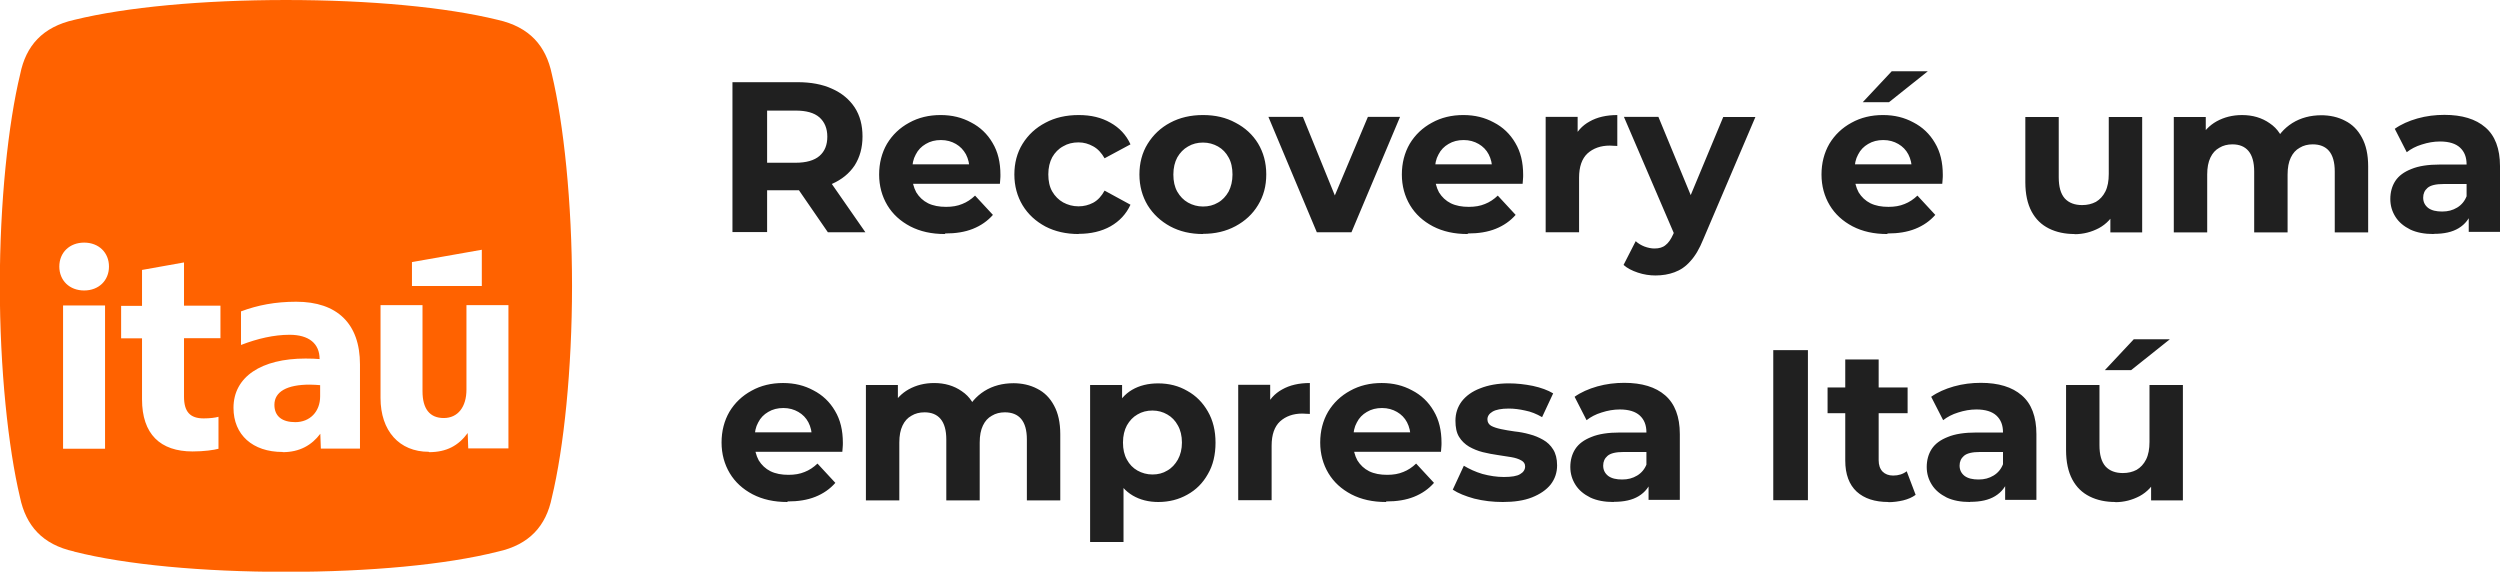
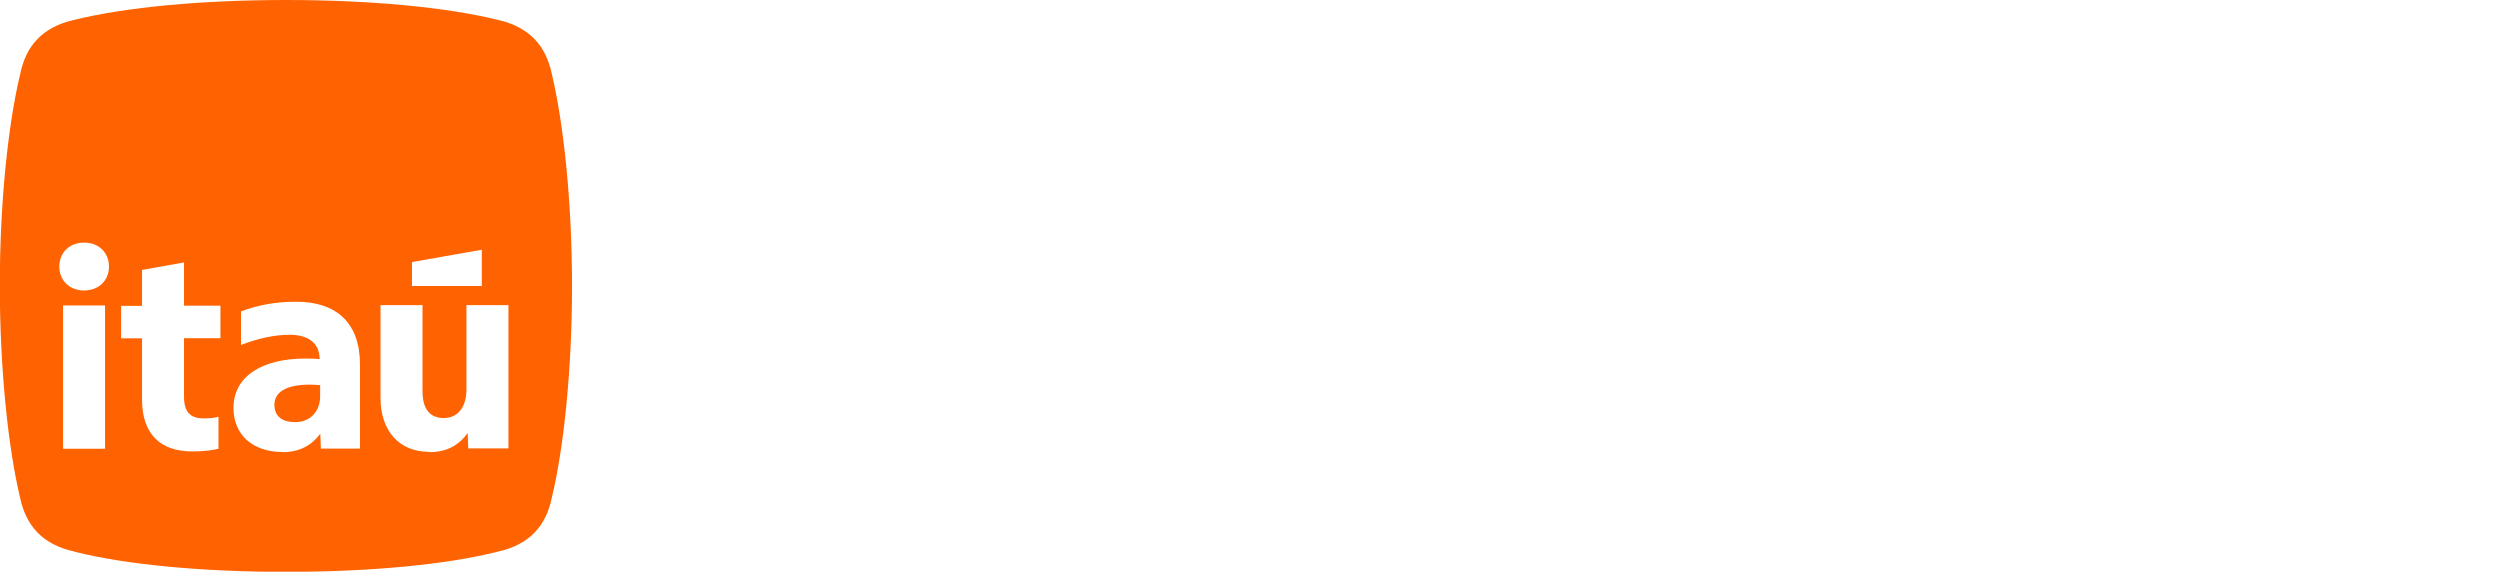
<svg xmlns="http://www.w3.org/2000/svg" id="Camada_2" data-name="Camada 2" viewBox="0 0 139.94 32">
  <defs>
    <style>
      .cls-1 {
        fill: #ff6200;
      }

      .cls-1, .cls-2 {
        stroke-width: 0px;
      }

      .cls-2 {
        fill: #202020;
      }
    </style>
  </defs>
  <g id="Camada_1-2" data-name="Camada 1">
    <g>
      <path class="cls-1" d="M4.15,30.87c-1.78-.39-2.7-1.45-3.03-3.03-.66-2.77-1.13-7.18-1.13-11.85S.46,6.92,1.13,4.15c.32-1.59,1.25-2.64,3.03-3.04,2.89-.71,7.17-1.11,11.85-1.11s8.96.4,11.85,1.11c1.78.4,2.7,1.45,3.03,3.04.66,2.76,1.13,7.17,1.13,11.85s-.46,9.08-1.13,11.85c-.32,1.58-1.25,2.64-3.03,3.03-2.89.73-7.17,1.13-11.85,1.13s-8.96-.4-11.85-1.13M4.71,16.26c.82,0,1.39-.56,1.39-1.34s-.57-1.34-1.39-1.34-1.39.56-1.39,1.34.57,1.34,1.39,1.34ZM5.88,17.1h-2.35v8.02h2.35v-8.02ZM7.95,18.92v3.43c0,1.95,1.02,2.92,2.83,2.92.65,0,1.19-.08,1.45-.15v-1.79c-.17.05-.48.09-.83.09-.76,0-1.1-.37-1.1-1.22v-3.27h2.04v-1.82h-2.04v-2.42l-2.35.42v2.01h-1.17v1.82h1.17ZM15.83,25.31c.94,0,1.62-.39,2.1-1.03l.03.83h2.19v-4.71c0-2.29-1.28-3.51-3.57-3.51-1.17,0-2.15.19-3.09.54v1.88c.93-.36,1.85-.57,2.72-.57,1.08,0,1.68.49,1.68,1.36-.19-.02-.49-.03-.79-.03-2.47,0-4.03,1.02-4.03,2.76,0,1.51,1.07,2.47,2.75,2.47M17.33,21.53c.19,0,.48.02.59.03v.63c0,.85-.57,1.44-1.39,1.44-.73,0-1.17-.32-1.17-.97,0-.74.71-1.13,1.98-1.13ZM24.02,25.31c.97,0,1.64-.36,2.16-1.07l.03.86h2.25v-8.02h-2.35v4.73c0,.97-.48,1.59-1.27,1.59s-1.19-.52-1.19-1.5v-4.82h-2.35v5.2c0,1.84,1.05,3.01,2.7,3.01M26.97,16.02v-2.04l-3.91.69v1.34h3.91Z" />
-       <path class="cls-2" d="M117.82,20.72l1.62-1.73h2.02l-2.17,1.73h-1.46ZM118.41,28.1c-.54,0-1.02-.1-1.44-.31-.42-.21-.74-.52-.97-.95-.23-.43-.35-.98-.35-1.64v-3.65h1.87v3.37c0,.54.11.93.34,1.19.23.25.56.37.97.37.29,0,.54-.06.77-.18.22-.13.4-.32.53-.58.13-.26.19-.59.19-.98v-3.19h1.87v6.46h-1.78v-1.78l.32.52c-.22.45-.54.79-.96,1.02-.42.22-.87.34-1.37.34ZM110.27,28.1c-.5,0-.94-.08-1.3-.25-.36-.18-.64-.41-.83-.71-.19-.3-.29-.63-.29-1s.09-.72.28-1.01c.19-.29.49-.51.9-.67.41-.17.94-.25,1.6-.25h1.72v1.09h-1.51c-.44,0-.74.07-.91.22-.16.14-.24.32-.24.54,0,.24.09.43.28.58.19.14.45.2.78.2s.59-.07.84-.22c.25-.15.43-.37.54-.66l.29.86c-.14.42-.38.73-.74.95-.36.22-.82.32-1.39.32ZM112.24,28v-1.26l-.12-.28v-2.26c0-.4-.12-.71-.37-.94-.24-.22-.61-.34-1.12-.34-.34,0-.68.06-1.02.17-.33.1-.61.25-.84.43l-.67-1.31c.35-.25.78-.44,1.27-.58.5-.14,1-.2,1.51-.2.98,0,1.75.23,2.29.7.54.46.82,1.19.82,2.17v3.68h-1.75ZM102.3,23.13v-1.44h4.48v1.44h-4.48ZM105.71,28.1c-.76,0-1.35-.19-1.78-.58-.42-.39-.64-.97-.64-1.74v-5.66h1.87v5.64c0,.27.07.48.22.64.14.14.34.22.59.22.3,0,.55-.08.76-.24l.5,1.32c-.19.14-.42.24-.7.31-.26.06-.54.1-.83.1ZM99.26,28v-8.4h1.94v8.4h-1.94ZM90.32,28.1c-.5,0-.94-.08-1.3-.25-.36-.18-.64-.41-.83-.71-.19-.3-.29-.63-.29-1s.09-.72.28-1.01c.19-.29.49-.51.9-.67.41-.17.94-.25,1.6-.25h1.72v1.09h-1.51c-.44,0-.74.07-.91.22-.16.14-.24.32-.24.54,0,.24.09.43.28.58.19.14.45.2.78.2s.59-.07.84-.22c.25-.15.43-.37.54-.66l.29.86c-.14.42-.38.73-.74.95-.36.22-.82.32-1.39.32ZM92.28,28v-1.26l-.12-.28v-2.26c0-.4-.12-.71-.37-.94-.24-.22-.61-.34-1.12-.34-.34,0-.68.06-1.02.17-.33.1-.61.25-.84.43l-.67-1.31c.35-.25.78-.44,1.27-.58.5-.14,1-.2,1.51-.2.98,0,1.75.23,2.29.7s.82,1.19.82,2.17v3.68h-1.75ZM84.12,28.1c-.55,0-1.08-.06-1.6-.19-.5-.14-.9-.3-1.2-.5l.62-1.34c.3.18.64.34,1.04.46.41.11.81.17,1.2.17.43,0,.74-.05.91-.16.18-.1.28-.25.28-.43,0-.15-.07-.26-.22-.34-.14-.08-.32-.14-.55-.18s-.49-.08-.77-.12c-.27-.04-.55-.09-.83-.16-.28-.07-.54-.18-.77-.31-.23-.14-.42-.32-.56-.55-.14-.23-.2-.53-.2-.9,0-.41.12-.77.35-1.08.24-.31.58-.56,1.03-.73.45-.18.98-.28,1.61-.28.44,0,.89.05,1.34.14.46.1.84.24,1.14.42l-.62,1.33c-.31-.18-.63-.31-.95-.37-.31-.07-.62-.11-.91-.11-.42,0-.72.06-.91.17-.19.11-.29.26-.29.43,0,.16.07.28.2.36.14.08.33.14.56.19s.48.09.76.13c.28.03.56.08.84.16.28.07.53.18.76.31.23.13.42.31.56.54.14.22.22.52.22.89,0,.4-.12.76-.36,1.07-.24.3-.59.54-1.04.72-.45.18-1,.26-1.64.26ZM77.58,28.1c-.74,0-1.38-.14-1.94-.43-.55-.29-.98-.68-1.28-1.18-.3-.5-.46-1.08-.46-1.72s.15-1.22.44-1.72c.3-.5.72-.9,1.24-1.18.52-.29,1.11-.43,1.76-.43s1.2.14,1.7.41c.51.26.92.65,1.21,1.15.3.5.44,1.09.44,1.79,0,.07,0,.16-.01.25,0,.09-.02.17-.02.25h-5.24v-1.09h4.26l-.72.32c0-.34-.07-.63-.2-.88s-.32-.44-.56-.58c-.24-.14-.52-.22-.84-.22s-.6.07-.85.22c-.24.14-.43.33-.56.59-.14.25-.2.54-.2.89v.29c0,.35.08.66.23.94.16.26.38.47.66.61.29.14.62.2,1.01.2.34,0,.64-.05.9-.16.26-.1.5-.26.72-.47l1,1.08c-.3.34-.67.6-1.12.78-.45.18-.96.26-1.55.26ZM69.31,28v-6.46h1.79v1.82l-.25-.53c.19-.46.5-.8.92-1.03.42-.24.94-.36,1.55-.36v1.73c-.08,0-.15-.01-.22-.01-.06,0-.13-.01-.2-.01-.51,0-.93.15-1.25.44-.31.29-.47.74-.47,1.36v3.05h-1.87ZM64.51,26.56c.31,0,.59-.07.83-.22.25-.14.44-.35.59-.61.15-.27.23-.59.23-.96s-.08-.7-.23-.96c-.14-.26-.34-.47-.59-.61-.24-.14-.52-.22-.83-.22s-.59.07-.84.22c-.25.14-.44.35-.59.61-.14.26-.22.58-.22.96s.07.69.22.96c.14.26.34.47.59.61.25.14.53.22.84.22ZM61.02,30.33v-8.78h1.79v1.32l-.04,1.92.12,1.91v3.64h-1.87ZM64.84,28.1c-.54,0-1.02-.12-1.43-.36-.41-.24-.73-.6-.96-1.09-.22-.5-.34-1.12-.34-1.87s.11-1.38.32-1.87c.22-.49.53-.85.94-1.09.41-.24.9-.36,1.46-.36.61,0,1.15.14,1.63.42.49.27.87.66,1.15,1.15.29.5.43,1.08.43,1.75s-.14,1.27-.43,1.76c-.28.5-.66.88-1.15,1.15-.48.27-1.02.41-1.63.41ZM56.7,21.45c.51,0,.96.1,1.36.31.4.2.71.51.94.94.23.42.35.95.35,1.61v3.7h-1.87v-3.41c0-.52-.11-.9-.32-1.15s-.52-.37-.91-.37c-.27,0-.52.06-.73.19-.22.12-.38.3-.5.55s-.18.56-.18.95v3.24h-1.87v-3.41c0-.52-.11-.9-.32-1.15-.21-.25-.51-.37-.9-.37-.27,0-.52.06-.73.19-.22.12-.38.3-.5.55s-.18.56-.18.95v3.24h-1.87v-6.46h1.79v1.76l-.34-.52c.22-.44.54-.77.95-1,.42-.23.89-.35,1.42-.35.59,0,1.11.15,1.55.46.45.3.74.75.89,1.37l-.66-.18c.22-.5.56-.9,1.03-1.2.48-.3,1.03-.44,1.64-.44ZM44.07,28.1c-.74,0-1.38-.14-1.94-.43-.55-.29-.98-.68-1.28-1.18-.3-.5-.46-1.08-.46-1.72s.15-1.22.44-1.72c.3-.5.72-.9,1.24-1.18.52-.29,1.11-.43,1.76-.43s1.2.14,1.7.41c.51.26.92.65,1.21,1.15.3.5.44,1.09.44,1.79,0,.07,0,.16-.01.25,0,.09-.02.17-.02.25h-5.24v-1.09h4.26l-.72.32c0-.34-.07-.63-.2-.88s-.32-.44-.56-.58c-.24-.14-.52-.22-.84-.22s-.6.07-.85.22c-.24.14-.43.33-.56.59-.14.25-.2.54-.2.89v.29c0,.35.08.66.23.94.16.26.38.47.66.61.29.14.62.2,1.01.2.34,0,.64-.05.9-.16.26-.1.5-.26.72-.47l1,1.08c-.3.34-.67.6-1.12.78-.45.18-.96.26-1.55.26ZM136.22,13.1c-.5,0-.94-.08-1.3-.25-.36-.18-.64-.41-.83-.71-.19-.3-.29-.63-.29-1s.09-.72.28-1.01c.19-.29.49-.51.9-.67.41-.17.94-.25,1.6-.25h1.72v1.09h-1.51c-.44,0-.74.07-.91.22-.16.14-.24.32-.24.54,0,.24.09.43.28.58.19.14.45.2.78.2s.59-.07.84-.22c.25-.15.43-.37.54-.66l.29.86c-.14.42-.38.73-.74.95-.36.22-.82.32-1.39.32ZM138.19,13v-1.26l-.12-.28v-2.26c0-.4-.12-.71-.37-.94-.24-.22-.61-.34-1.12-.34-.34,0-.68.06-1.02.17-.33.1-.61.25-.84.43l-.67-1.31c.35-.25.78-.44,1.27-.58.5-.14,1-.2,1.51-.2.98,0,1.75.23,2.29.7.54.46.82,1.19.82,2.17v3.68h-1.75ZM129.91,6.45c.51,0,.96.1,1.36.31.4.2.71.51.94.94.23.42.35.95.35,1.61v3.7h-1.87v-3.41c0-.52-.11-.9-.32-1.15s-.52-.37-.91-.37c-.27,0-.52.06-.73.19-.22.12-.38.3-.5.55-.12.25-.18.56-.18.95v3.24h-1.87v-3.41c0-.52-.11-.9-.32-1.15-.21-.25-.51-.37-.9-.37-.27,0-.52.06-.73.19-.22.12-.38.3-.5.55s-.18.56-.18.95v3.24h-1.87v-6.46h1.79v1.76l-.34-.52c.22-.44.54-.77.95-1,.42-.23.89-.35,1.42-.35.59,0,1.11.15,1.55.46.45.3.74.75.89,1.37l-.66-.18c.22-.5.56-.9,1.03-1.2.48-.3,1.03-.44,1.64-.44ZM116.13,13.1c-.54,0-1.02-.1-1.44-.31-.42-.21-.74-.52-.97-.95-.23-.43-.35-.98-.35-1.64v-3.65h1.87v3.37c0,.54.11.93.34,1.19.23.25.56.37.97.37.29,0,.54-.06.77-.18.22-.13.4-.32.53-.58.13-.26.19-.59.19-.98v-3.19h1.87v6.46h-1.78v-1.78l.32.52c-.22.45-.54.79-.96,1.02-.42.22-.87.34-1.37.34ZM104.27,5.72l1.62-1.73h2.02l-2.17,1.73h-1.46ZM105.64,13.1c-.74,0-1.38-.14-1.94-.43-.55-.29-.98-.68-1.28-1.18-.3-.5-.46-1.08-.46-1.72s.15-1.22.44-1.72c.3-.5.72-.9,1.24-1.18.52-.29,1.11-.43,1.76-.43s1.2.14,1.7.41c.51.26.92.65,1.21,1.15.3.5.44,1.09.44,1.79,0,.07,0,.16-.01.25,0,.09-.02.17-.02.25h-5.24v-1.09h4.26l-.72.32c0-.34-.07-.63-.2-.88s-.32-.44-.56-.58c-.24-.14-.52-.22-.84-.22s-.6.07-.85.22c-.24.14-.43.33-.56.59-.14.25-.2.54-.2.89v.29c0,.35.08.66.23.94.16.26.38.47.66.61.29.14.62.2,1.01.2.34,0,.64-.05.9-.16.26-.1.5-.26.72-.47l1,1.08c-.3.34-.67.6-1.12.78-.45.18-.96.26-1.55.26ZM93.78,13.25l-2.88-6.71h1.93l2.23,5.4-1.28,1.31ZM92.68,15.42c-.34,0-.67-.05-1-.16s-.6-.25-.8-.43l.68-1.33c.14.13.31.23.49.3.19.07.38.11.56.11.26,0,.47-.06.62-.19.16-.12.3-.32.43-.61l.34-.79.14-.2,2.32-5.57h1.8l-2.92,6.85c-.21.52-.45.93-.72,1.22-.26.3-.56.5-.89.62-.32.12-.68.18-1.07.18ZM86.52,13v-6.46h1.79v1.82l-.25-.53c.19-.46.5-.8.92-1.03.42-.24.94-.36,1.55-.36v1.73c-.08,0-.15-.01-.22-.01-.06,0-.13-.01-.2-.01-.51,0-.93.15-1.25.44-.31.29-.47.74-.47,1.36v3.05h-1.87ZM82.15,13.1c-.74,0-1.38-.14-1.94-.43-.55-.29-.98-.68-1.28-1.18-.3-.5-.46-1.08-.46-1.72s.15-1.22.44-1.72c.3-.5.72-.9,1.24-1.18.52-.29,1.11-.43,1.76-.43s1.2.14,1.7.41c.51.26.92.65,1.21,1.15.3.5.44,1.09.44,1.79,0,.07,0,.16-.01.25,0,.09-.02.17-.02.25h-5.24v-1.09h4.26l-.72.32c0-.34-.07-.63-.2-.88s-.32-.44-.56-.58c-.24-.14-.52-.22-.84-.22s-.6.07-.85.22c-.24.14-.43.33-.56.59-.14.25-.2.54-.2.89v.29c0,.35.08.66.23.94.16.26.38.47.66.61.29.14.62.2,1.01.2.34,0,.64-.05.9-.16.26-.1.5-.26.72-.47l1,1.08c-.3.34-.67.6-1.12.78-.45.18-.96.26-1.55.26ZM73.71,13l-2.71-6.46h1.93l2.26,5.56h-.96l2.34-5.56h1.8l-2.72,6.46h-1.93ZM67.34,11.56c.31,0,.59-.07.84-.22.25-.14.44-.35.59-.61.14-.27.22-.59.22-.96s-.07-.7-.22-.96c-.14-.26-.34-.47-.59-.61-.25-.14-.53-.22-.84-.22s-.59.07-.84.22c-.25.14-.45.35-.6.61-.14.26-.22.58-.22.96s.07.69.22.96c.15.26.35.47.6.61.25.14.53.22.84.22ZM67.34,13.1c-.69,0-1.3-.14-1.84-.43-.53-.29-.95-.68-1.26-1.18-.3-.5-.46-1.08-.46-1.72s.15-1.22.46-1.72c.31-.5.73-.9,1.26-1.18.54-.29,1.15-.43,1.84-.43s1.29.14,1.82.43c.54.28.96.67,1.26,1.16.3.5.46,1.07.46,1.73s-.15,1.21-.46,1.72c-.3.5-.72.89-1.26,1.18-.54.29-1.14.43-1.82.43ZM60.38,13.1c-.7,0-1.32-.14-1.86-.42-.54-.29-.97-.68-1.28-1.19-.3-.5-.46-1.08-.46-1.72s.15-1.22.46-1.72c.31-.5.74-.9,1.28-1.18.54-.29,1.16-.43,1.86-.43s1.27.14,1.78.43c.5.28.88.68,1.12,1.21l-1.45.78c-.17-.3-.38-.53-.64-.67-.25-.14-.52-.22-.82-.22-.32,0-.61.07-.86.22-.26.14-.46.35-.61.61-.14.26-.22.58-.22.96s.07.7.22.96c.15.26.36.47.61.61.26.14.54.22.86.22.3,0,.57-.07.82-.2.26-.14.47-.37.64-.68l1.45.79c-.24.52-.61.92-1.12,1.21-.5.28-1.1.42-1.78.42ZM52.89,13.1c-.74,0-1.38-.14-1.94-.43-.55-.29-.98-.68-1.28-1.18-.3-.5-.46-1.08-.46-1.72s.15-1.22.44-1.72c.3-.5.72-.9,1.24-1.18.52-.29,1.11-.43,1.76-.43s1.2.14,1.7.41c.51.26.92.65,1.21,1.15.3.5.44,1.09.44,1.79,0,.07,0,.16-.01.25,0,.09-.02.17-.02.25h-5.24v-1.09h4.26l-.72.32c0-.34-.07-.63-.2-.88-.14-.25-.32-.44-.56-.58-.24-.14-.52-.22-.84-.22s-.6.07-.85.22c-.24.14-.43.33-.56.59-.14.25-.2.54-.2.89v.29c0,.35.08.66.23.94.16.26.38.47.66.61.29.14.62.2,1.01.2.34,0,.64-.05.9-.16.26-.1.5-.26.72-.47l1,1.08c-.3.34-.67.6-1.12.78-.45.18-.96.26-1.55.26ZM42.94,10.02l-.86-.91h2.45c.6,0,1.05-.13,1.34-.38.3-.26.44-.62.44-1.08s-.15-.82-.44-1.08c-.3-.26-.74-.38-1.34-.38h-2.45l.86-.92v4.76ZM46.34,13l-2.1-3.05h2.08l2.12,3.05h-2.1ZM41,13V4.6h3.64c.75,0,1.4.12,1.94.37.54.24.96.59,1.26,1.04.3.46.44,1,.44,1.63s-.15,1.16-.44,1.62c-.3.45-.72.79-1.26,1.03-.54.24-1.19.36-1.94.36h-2.56l.86-.85v3.19h-1.94Z" />
    </g>
  </g>
</svg>